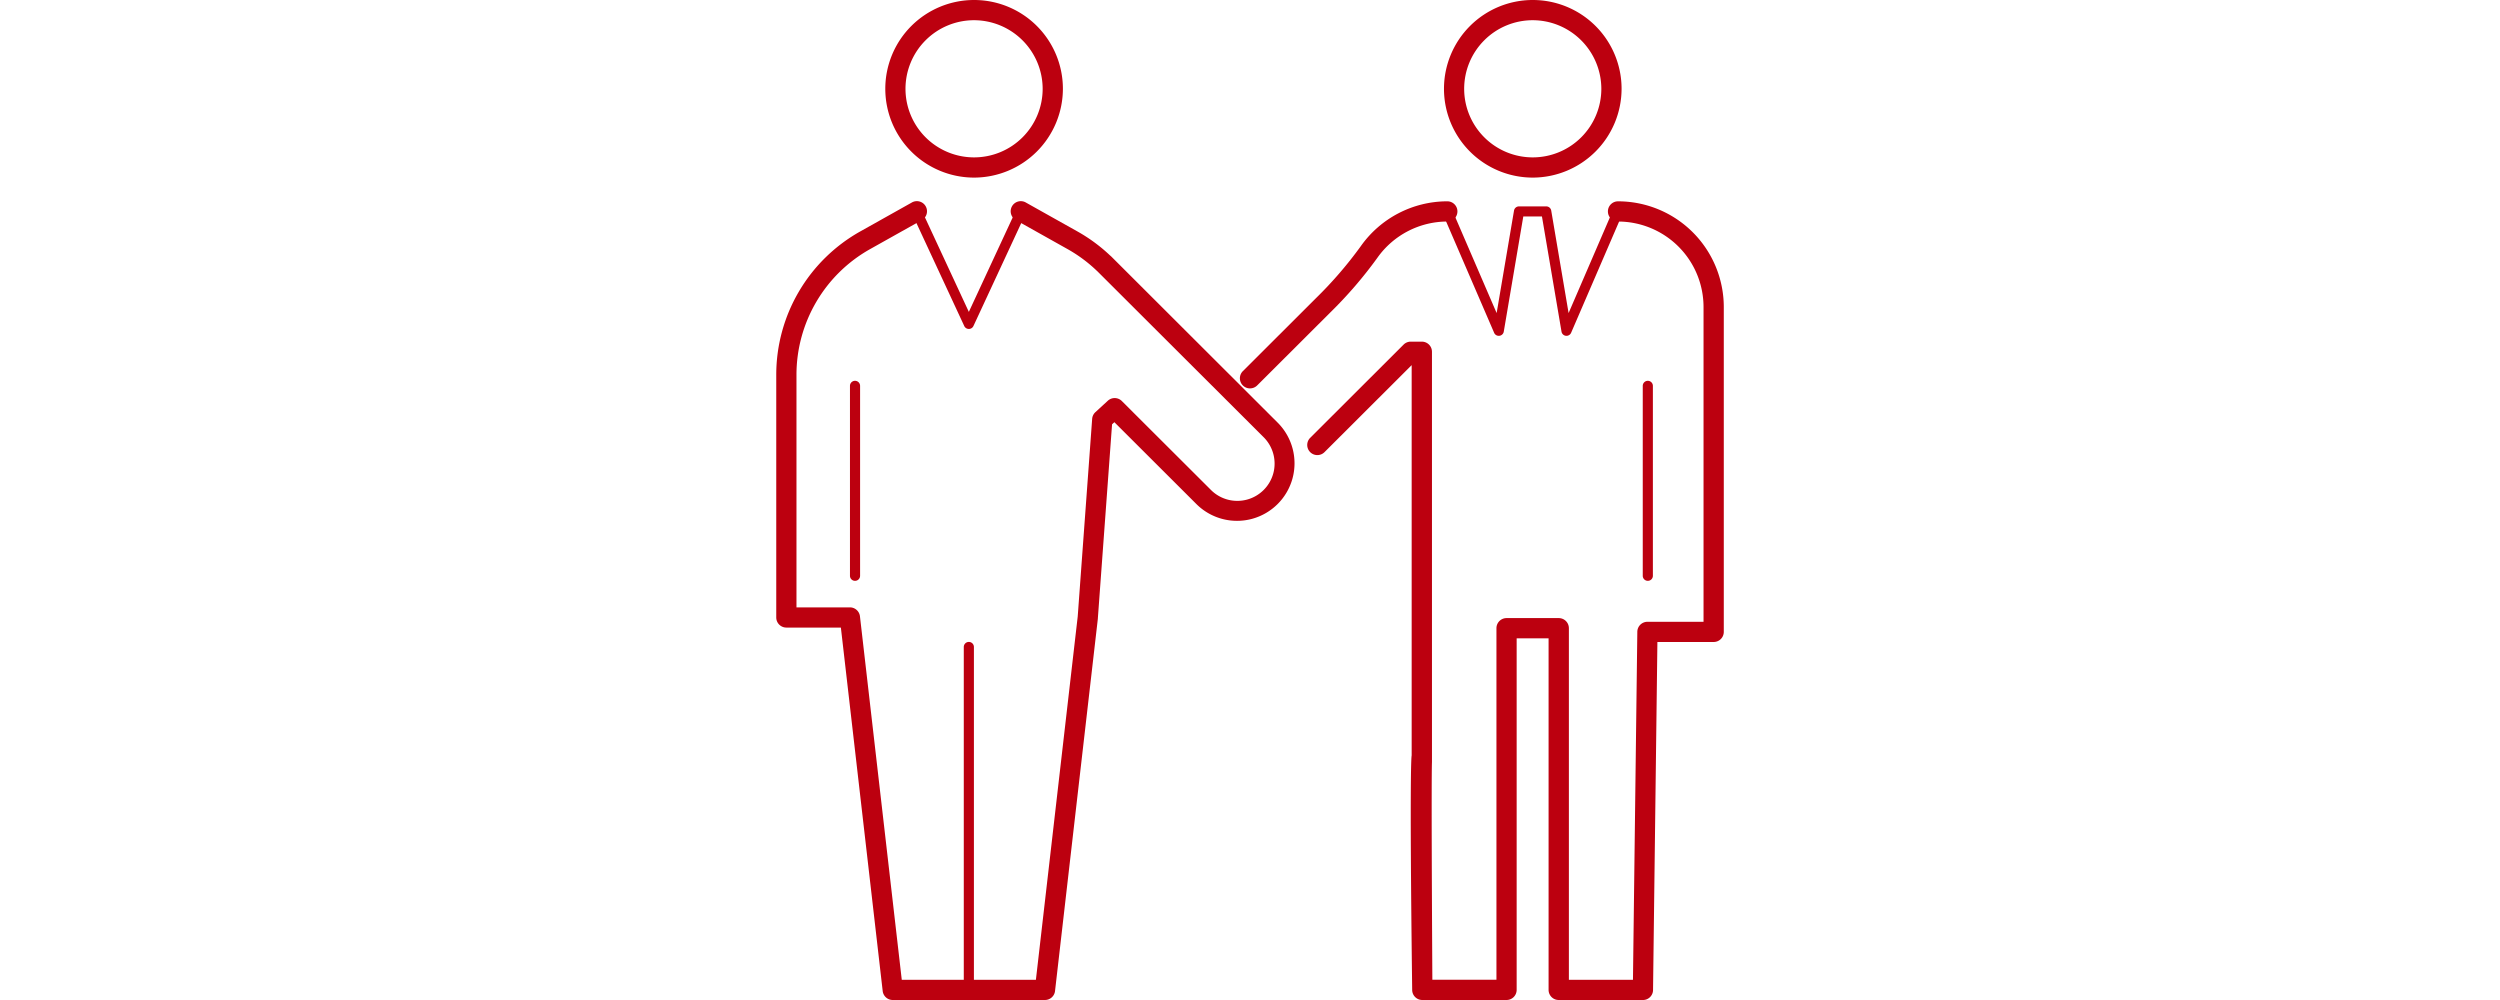
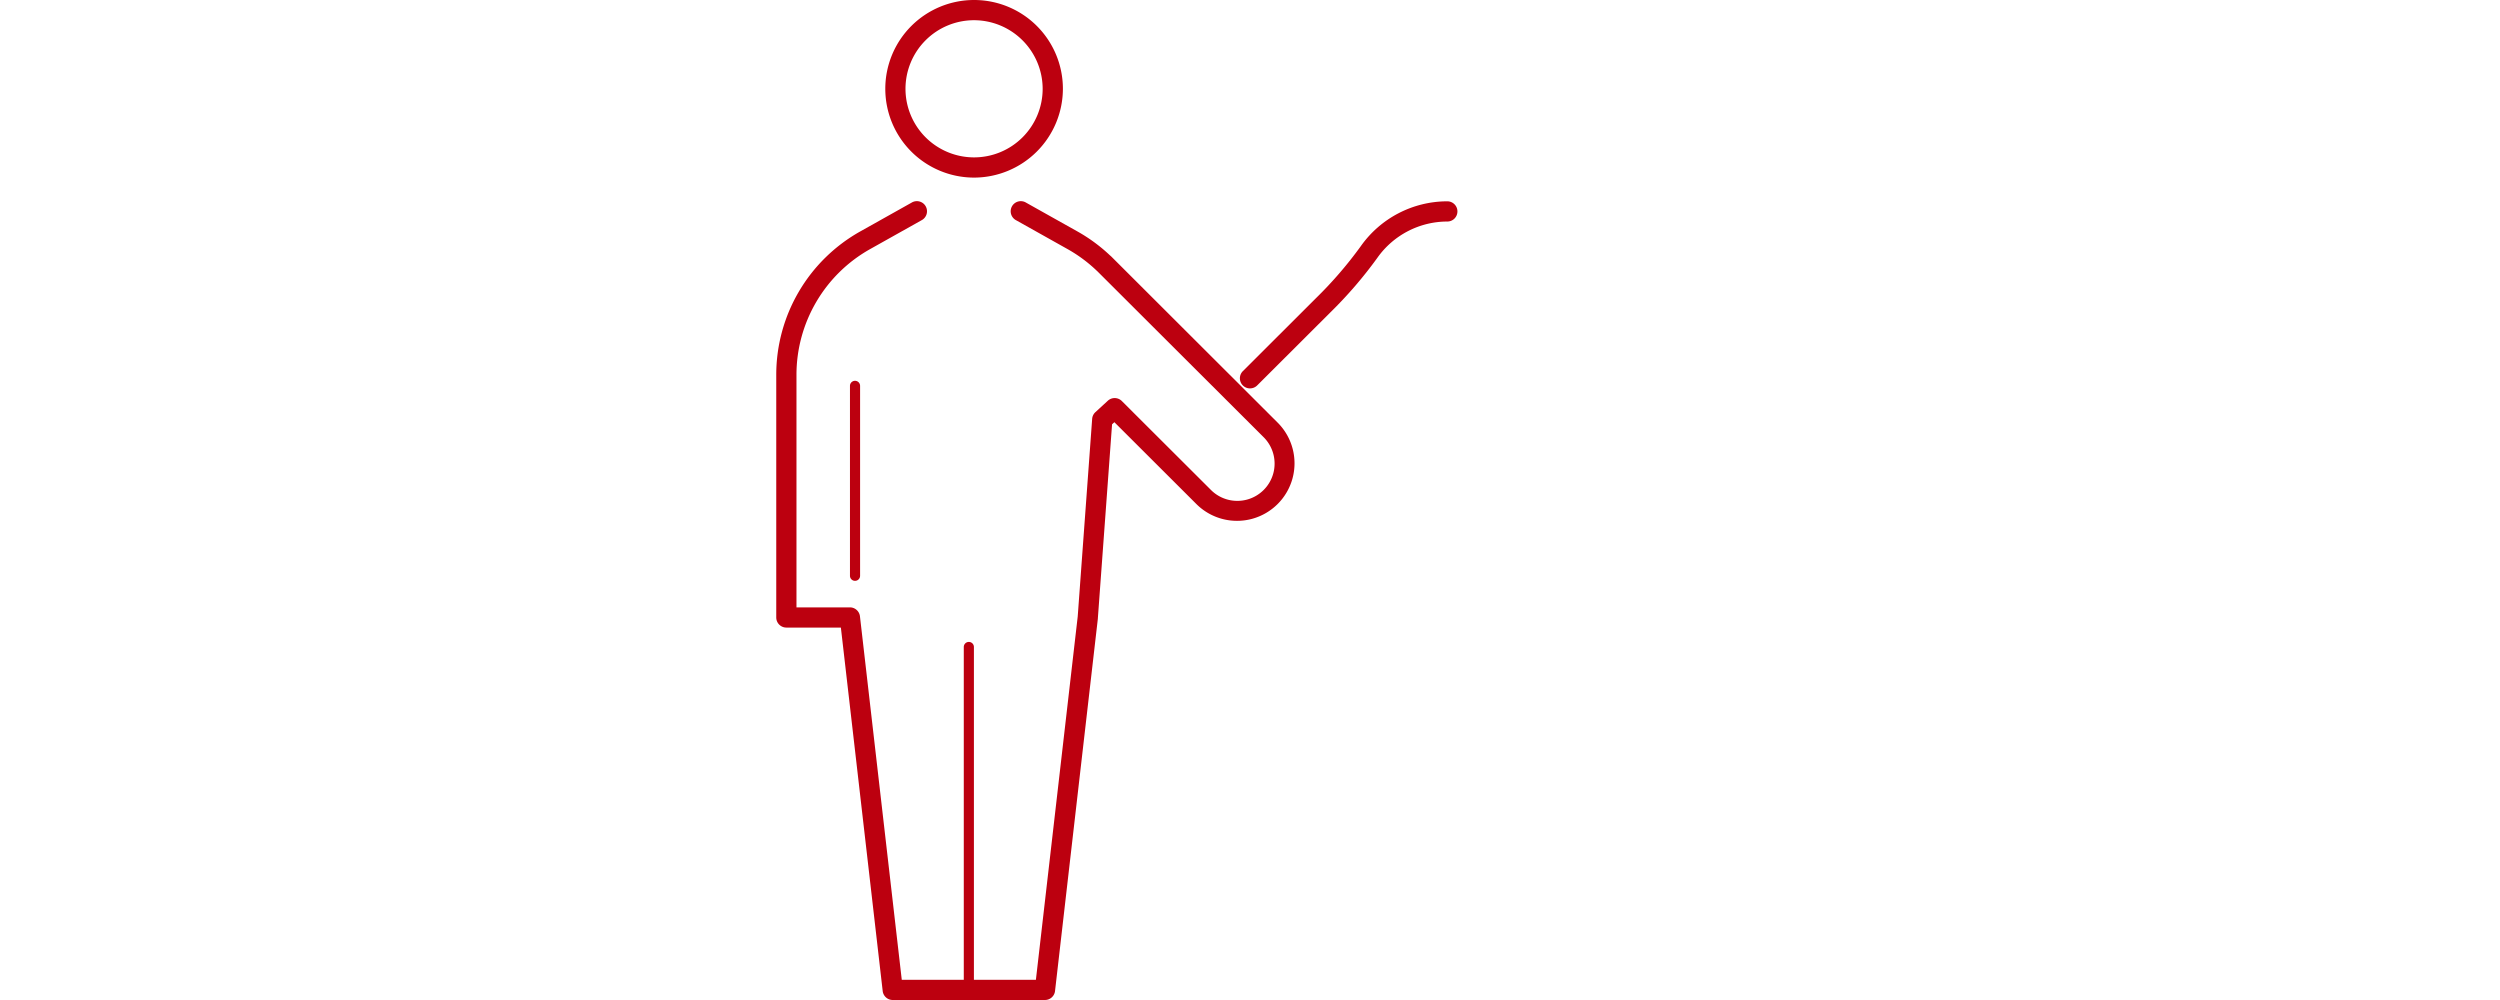
<svg xmlns="http://www.w3.org/2000/svg" width="275" height="110" viewBox="0 0 275 110">
  <defs>
    <clipPath id="clip-path">
      <rect id="長方形_8930" data-name="長方形 8930" width="275" height="110" transform="translate(0 0)" fill="#fff" stroke="#707070" stroke-width="1" />
    </clipPath>
  </defs>
  <g id="duties_icon01" transform="translate(-40 -19)">
    <g id="マスクグループ_40" data-name="マスクグループ 40" transform="translate(40 19)" clip-path="url(#clip-path)">
      <g id="グループ_22830" data-name="グループ 22830" transform="translate(85.388 0)">
        <path id="パス_108459" data-name="パス 108459" d="M40.22,19.536a9.768,9.768,0,1,1,9.786-9.768,9.788,9.788,0,0,1-9.786,9.768m0-17.312a7.544,7.544,0,1,0,7.559,7.544A7.56,7.56,0,0,0,40.22,2.224" transform="translate(-18.475)" fill="#bc000f" />
-         <path id="パス_108460" data-name="パス 108460" d="M196.62,19.536a9.768,9.768,0,1,1,9.786-9.768,9.788,9.788,0,0,1-9.786,9.768m0-17.312a7.544,7.544,0,1,0,7.559,7.544,7.56,7.56,0,0,0-7.559-7.544" transform="translate(-113.42)" fill="#bc000f" />
        <path id="パス_108461" data-name="パス 108461" d="M53.054,218.853a.556.556,0,0,1-.557-.556V180.6a.557.557,0,0,1,1.114,0V218.3a.556.556,0,0,1-.557.556" transform="translate(-31.869 -109.431)" fill="#bc000f" />
        <path id="パス_108462" data-name="パス 108462" d="M21.2,128.807a.556.556,0,0,1-.557-.556v-20.89a.557.557,0,0,1,1.114,0v20.89a.556.556,0,0,1-.557.556" transform="translate(-12.535 -64.915)" fill="#bc000f" />
-         <path id="パス_108463" data-name="パス 108463" d="M243.126,128.807a.556.556,0,0,1-.557-.556v-20.89a.557.557,0,0,1,1.114,0v20.89a.556.556,0,0,1-.557.556" transform="translate(-147.254 -64.915)" fill="#bc000f" />
-         <path id="パス_108464" data-name="パス 108464" d="M44.176,71.365a.557.557,0,0,1-.505-.322L37.925,58.672a.557.557,0,0,1,1.01-.468l5.241,11.283L49.417,58.2a.557.557,0,0,1,1.011.468L44.681,71.043a.557.557,0,0,1-.505.322" transform="translate(-22.991 -35.18)" fill="#bc000f" />
        <path id="パス_108465" data-name="パス 108465" d="M29.555,144.319H12.815a1.114,1.114,0,0,1-1.107-.985l-4.6-39.982h-6A1.113,1.113,0,0,1,0,102.24V75.53A18.08,18.08,0,0,1,9.233,59.781l5.66-3.174a1.113,1.113,0,1,1,1.091,1.939l-5.66,3.174a15.854,15.854,0,0,0-8.1,13.81v25.6H8.1a1.113,1.113,0,0,1,1.107.985l4.6,39.982H28.561l4.6-39.96L34.75,80.392a1.11,1.11,0,0,1,.358-.738L36.473,78.4a1.115,1.115,0,0,1,1.541.033l9.8,9.779a4.1,4.1,0,1,0,5.805-5.794L35.311,64.148c-.019-.016-.039-.033-.057-.051a15.886,15.886,0,0,0-3.208-2.376l-5.66-3.174a1.113,1.113,0,1,1,1.091-1.939l5.66,3.174A18.109,18.109,0,0,1,36.72,62.42c.033.026.064.055.1.084L55.192,80.847a6.327,6.327,0,0,1-8.956,8.939l-9.043-9.026-.254.233-1.562,21.327c0,.015,0,.03,0,.046l-4.712,40.967a1.113,1.113,0,0,1-1.107.985" transform="translate(0 -34.319)" fill="#bc000f" />
-         <path id="パス_108466" data-name="パス 108466" d="M200.1,72.122a.556.556,0,0,1-.549-.463L197.4,58.994h-2.053L193.2,71.658a.557.557,0,0,1-1.061.127l-5.665-13.128a.557.557,0,0,1,1.023-.44l4.919,11.4,1.911-11.272a.556.556,0,0,1,.549-.463h2.995a.556.556,0,0,1,.549.463l1.911,11.272,4.919-11.4a.557.557,0,0,1,1.023.44l-5.665,13.128a.557.557,0,0,1-.511.336" transform="translate(-113.173 -35.18)" fill="#bc000f" />
-         <path id="パス_108467" data-name="パス 108467" d="M185.538,144.319h-9.264a1.113,1.113,0,0,1-1.114-1.112V104.533h-3.512v38.674a1.113,1.113,0,0,1-1.114,1.112H161.27a1.113,1.113,0,0,1-1.114-1.1c-.317-25.339-.057-25.8-.057-25.8V74.483l-9.607,9.59a1.113,1.113,0,0,1-1.575-1.572l10.29-10.272A1.115,1.115,0,0,1,160,71.9h1.218a1.113,1.113,0,0,1,1.114,1.112v45.117c0,.265-.093.508.043,23.962h7.05V103.421a1.113,1.113,0,0,1,1.114-1.112h5.74a1.113,1.113,0,0,1,1.114,1.112V142.1h7.049l.479-38.283a1.113,1.113,0,0,1,1.114-1.1h6.17V68.079a9.409,9.409,0,0,0-9.407-9.39,1.112,1.112,0,1,1,0-2.224,11.638,11.638,0,0,1,11.635,11.614v35.747a1.113,1.113,0,0,1-1.114,1.112H187.13l-.479,38.283a1.113,1.113,0,0,1-1.114,1.1" transform="translate(-90.204 -34.319)" fill="#bc000f" />
        <path id="パス_108468" data-name="パス 108468" d="M130.9,77.043a1.112,1.112,0,0,1-.787-1.9l8.035-8.02a44.4,44.4,0,0,0,4.946-5.737,11.665,11.665,0,0,1,9.508-4.922,1.112,1.112,0,1,1,0,2.224,9.432,9.432,0,0,0-7.688,3.98,46.652,46.652,0,0,1-5.191,6.028l-8.036,8.02a1.112,1.112,0,0,1-.787.326" transform="translate(-78.785 -34.319)" fill="#bc000f" />
      </g>
    </g>
  </g>
</svg>